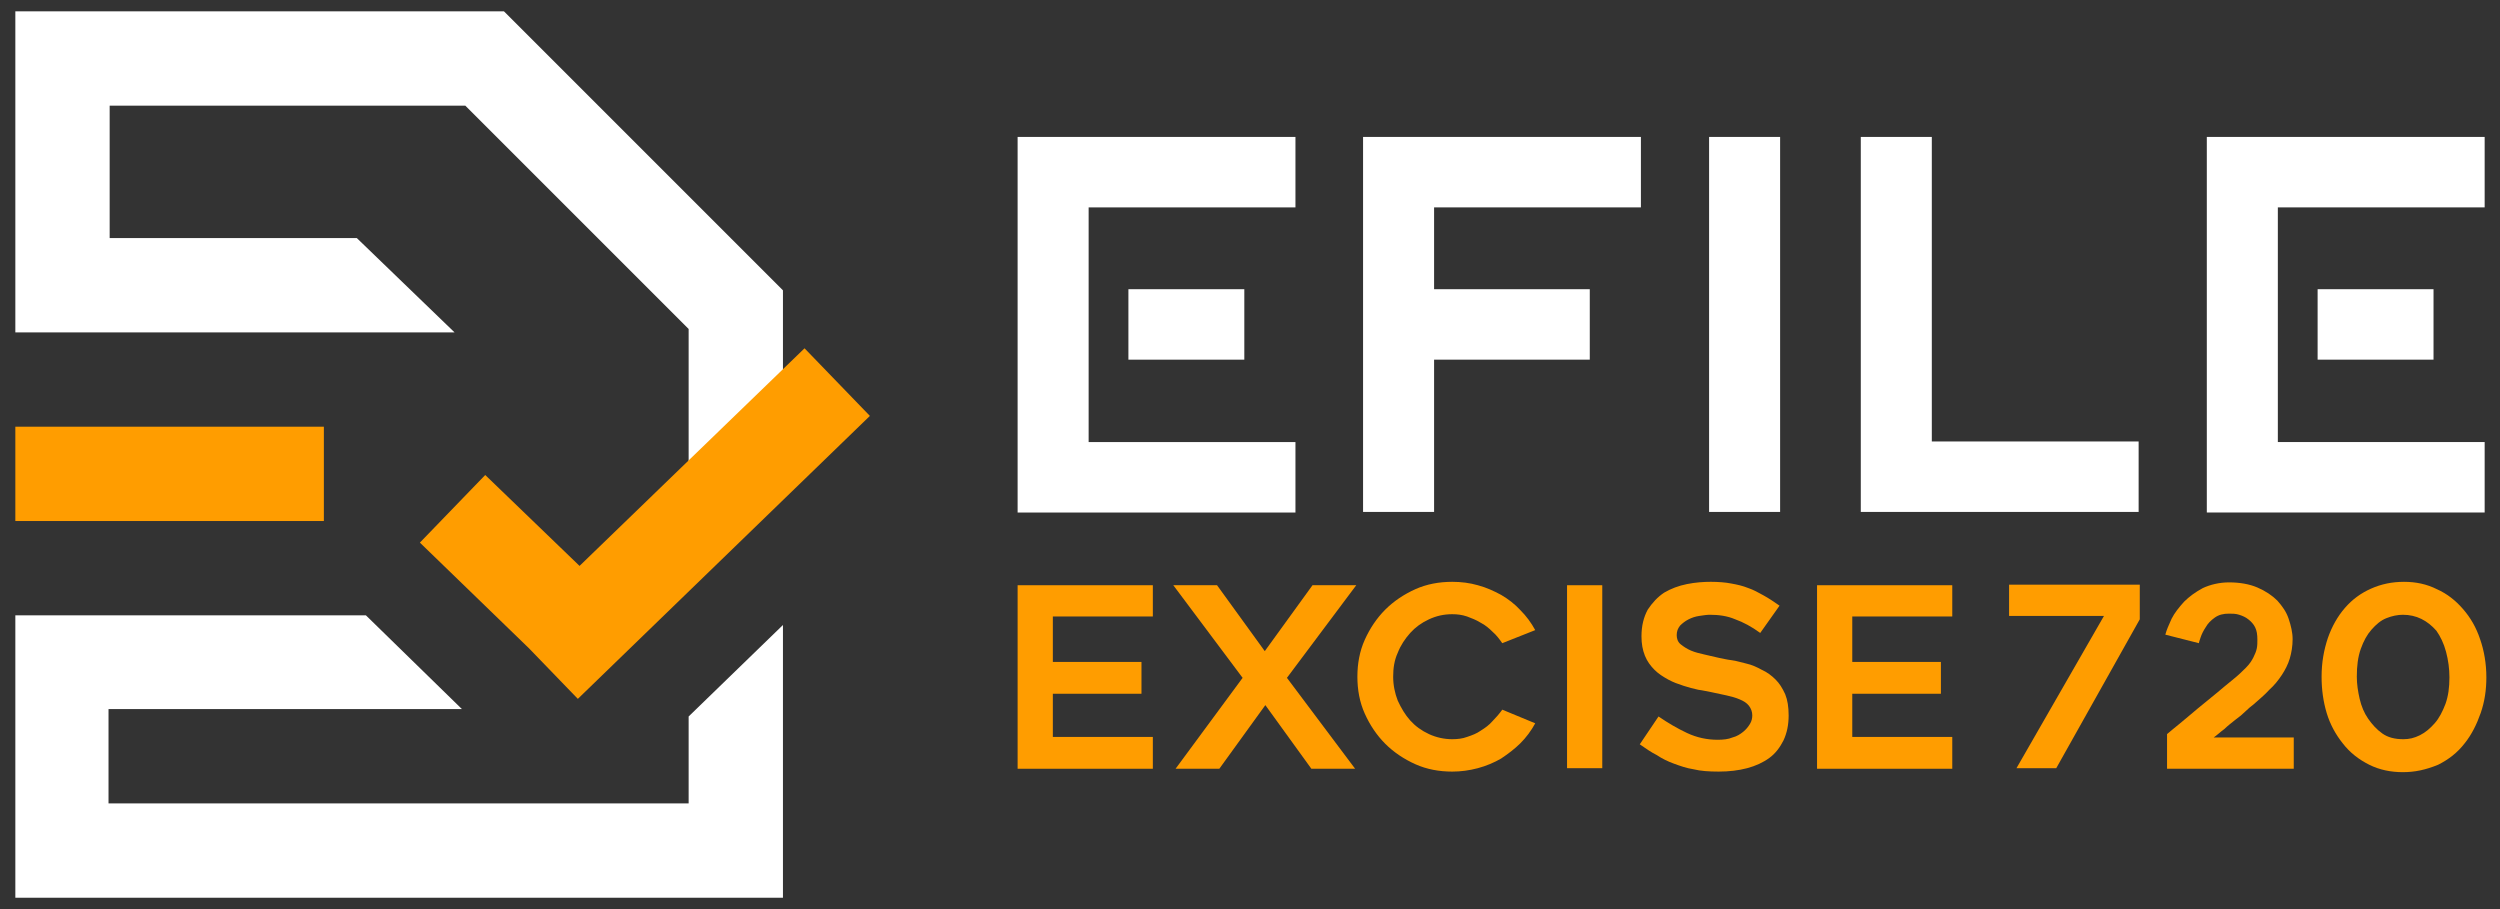
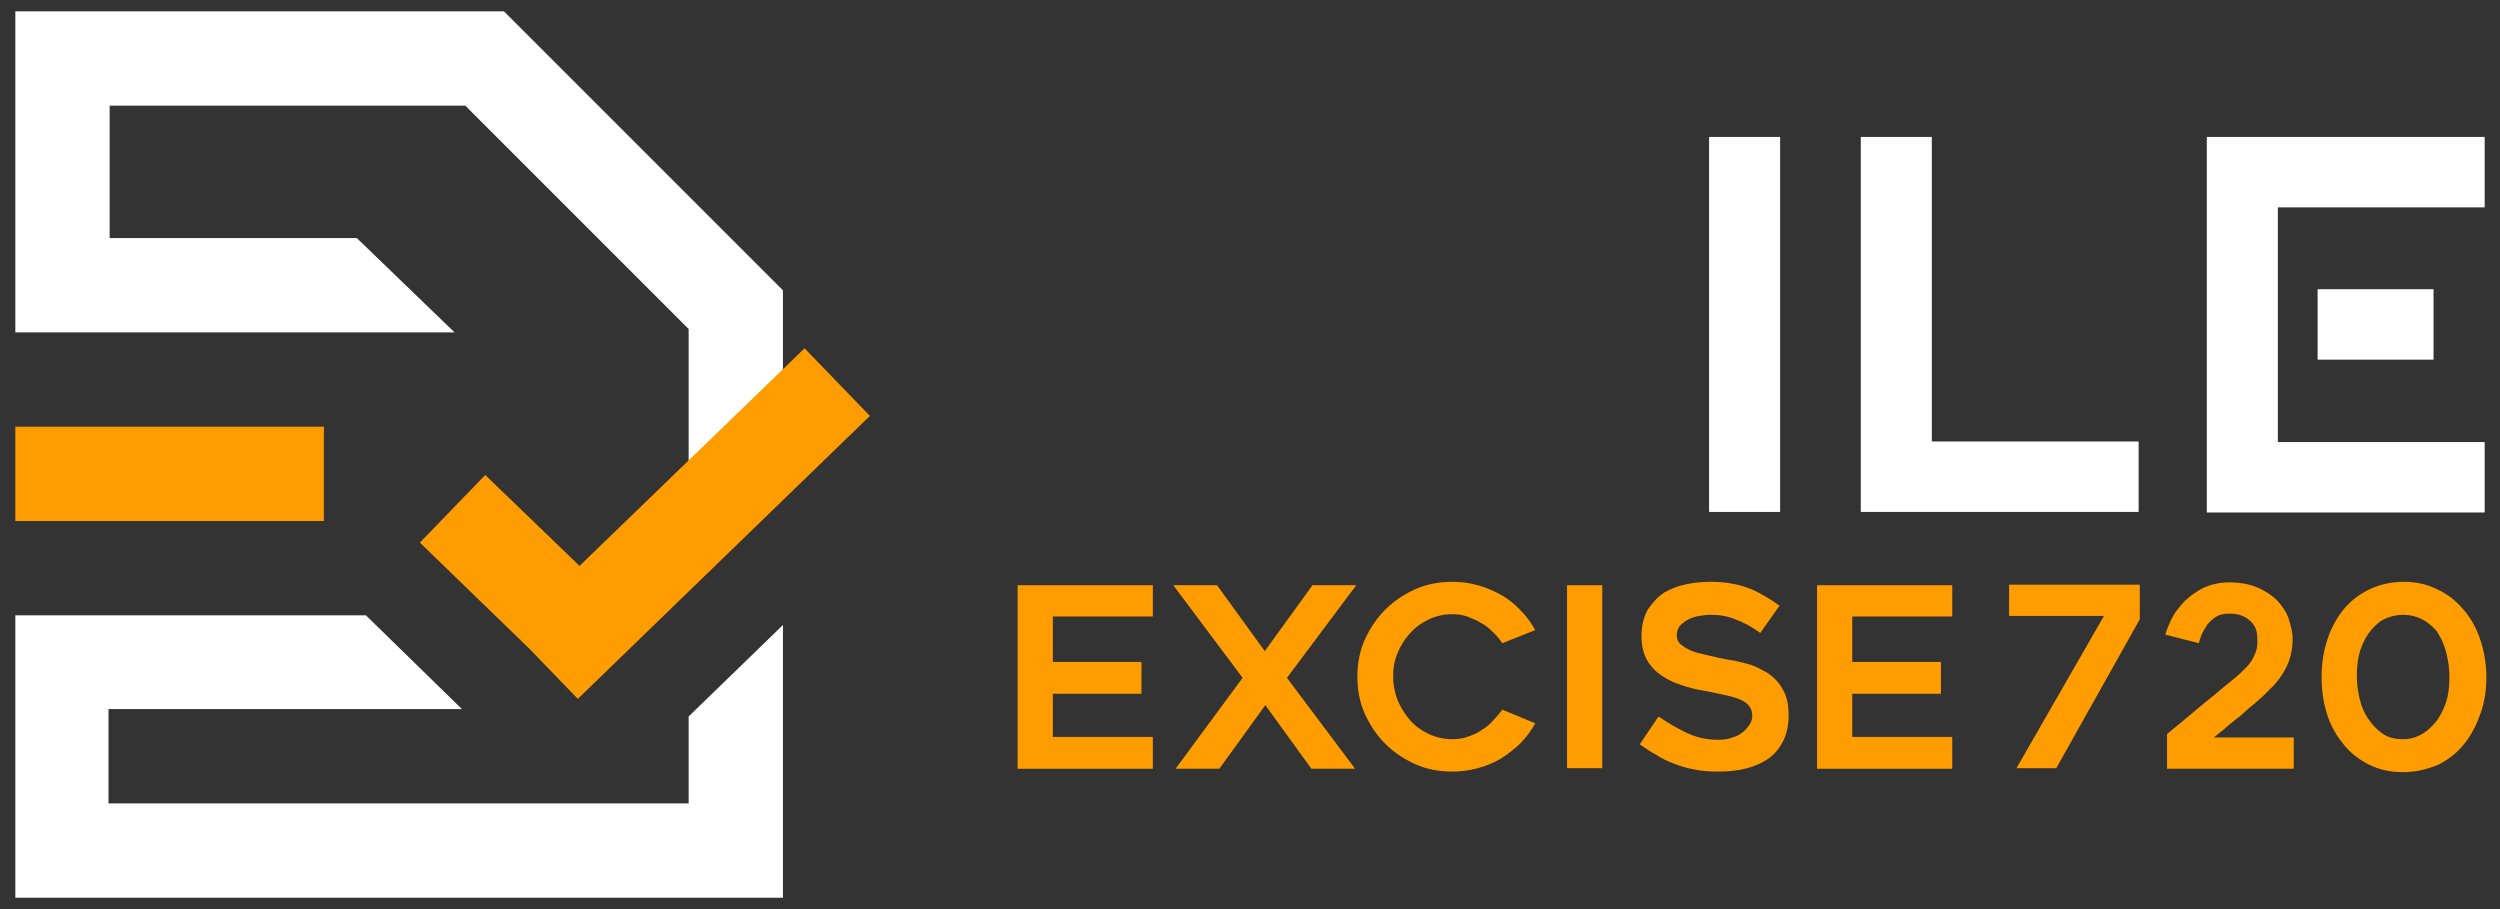
<svg xmlns="http://www.w3.org/2000/svg" version="1.1" id="Layer_1" x="0px" y="0px" viewBox="0 0 440 160" style="enable-background:new 0 0 440 160;" xml:space="preserve">
  <rect x="0" y="0" width="440" height="160" fill="#333333" stroke="none" />
  <style type="text/css">
	.st0{fill:#FFFFFF;}
	.st1{fill:#FF9D00;}
</style>
  <g>
    <g>
      <g>
-         <path class="st0" d="M179.1,24.1H228v12.4h-36.4v41.3H228v12.4h-48.9V24.1z M219,50.9v12.4h-20.4V50.9H219z" />
-         <path class="st0" d="M239.9,24.1h48.9v12.4h-36.4v14.4h27.4v12.4h-27.4v26.8h-12.5V24.1z" />
        <path class="st0" d="M300.8,24.1h12.5v66h-12.5V24.1z" />
        <path class="st0" d="M327.6,24.1H340v53.6h36.4v12.4h-48.9V24.1z" />
        <path class="st0" d="M388.4,24.1h48.9v12.4h-36.4v41.3h36.4v12.4h-48.9V24.1z M428.3,50.9v12.4h-20.4V50.9H428.3z" />
      </g>
      <g>
        <path class="st1" d="M185.3,108.4v8.1h15.6v5.6h-15.6v7.6h17.6v5.6h-23.8V103h23.8v5.5H185.3z" />
        <path class="st1" d="M218.7,119.3L206.5,103h7.7l8.4,11.6l8.4-11.6h7.7l-12.2,16.3l12,16h-7.7l-8.1-11.2l-8.1,11.2h-7.7     L218.7,119.3z" />
        <path class="st1" d="M270.2,127.3c-0.7,1.3-1.6,2.5-2.6,3.5c-1,1-2.2,1.9-3.4,2.7c-1.2,0.7-2.6,1.3-4.1,1.7     c-1.5,0.4-3,0.6-4.5,0.6c-2.3,0-4.5-0.4-6.5-1.3c-2-0.9-3.8-2.1-5.3-3.6c-1.5-1.5-2.7-3.3-3.6-5.3c-0.9-2-1.3-4.2-1.3-6.5     c0-2.3,0.4-4.5,1.3-6.5c0.9-2,2.1-3.8,3.6-5.3c1.5-1.5,3.3-2.7,5.3-3.6c2-0.9,4.2-1.3,6.5-1.3c1.6,0,3.1,0.2,4.5,0.6     c1.5,0.4,2.8,1,4.1,1.7c1.2,0.7,2.4,1.6,3.4,2.7c1,1,1.9,2.2,2.6,3.5l-5.8,2.3c-0.5-0.7-1-1.4-1.7-2c-0.6-0.6-1.3-1.2-2.1-1.6     c-0.8-0.5-1.6-0.8-2.4-1.1c-0.9-0.3-1.7-0.4-2.6-0.4c-1.5,0-2.8,0.3-4.1,0.9c-1.3,0.6-2.4,1.4-3.3,2.4c-0.9,1-1.7,2.2-2.2,3.5     c-0.6,1.3-0.8,2.7-0.8,4.2c0,1.5,0.3,2.9,0.8,4.2c0.6,1.3,1.3,2.5,2.2,3.5c0.9,1,2,1.8,3.3,2.4c1.3,0.6,2.7,0.9,4.1,0.9     c0.9,0,1.8-0.1,2.6-0.4c0.9-0.3,1.7-0.6,2.4-1.1c0.8-0.5,1.5-1,2.1-1.7c0.6-0.6,1.2-1.3,1.7-2L270.2,127.3z" />
        <path class="st1" d="M282,135.2h-6.2V103h6.2V135.2z" />
        <path class="st1" d="M288.6,131l3.3-4.9c1.6,1.1,3.3,2.1,5,2.9c1.7,0.8,3.5,1.2,5.4,1.2c1,0,1.9-0.1,2.6-0.4     c0.8-0.2,1.4-0.6,1.9-1c0.5-0.4,0.9-0.9,1.2-1.4c0.3-0.5,0.4-1,0.4-1.5c0-0.6-0.2-1.2-0.6-1.7c-0.4-0.5-0.9-0.8-1.6-1.1     c-0.7-0.3-1.4-0.5-2.3-0.7c-0.9-0.2-1.8-0.4-2.8-0.6c-0.6-0.1-1.4-0.3-2.2-0.4c-0.9-0.2-1.7-0.4-2.6-0.7     c-0.9-0.3-1.8-0.6-2.7-1.1c-0.9-0.5-1.7-1-2.4-1.7c-0.7-0.7-1.3-1.5-1.7-2.5c-0.4-1-0.6-2.1-0.6-3.4c0-1.9,0.4-3.4,1.1-4.7     c0.8-1.2,1.7-2.2,2.9-3c1.2-0.7,2.5-1.2,4-1.5c1.5-0.3,2.9-0.4,4.2-0.4s2.6,0.1,3.6,0.3c1.1,0.2,2,0.4,3,0.8     c0.9,0.3,1.8,0.8,2.7,1.3c0.9,0.5,1.8,1.1,2.8,1.8l-3.4,4.8c-1.5-1.1-3-1.9-4.4-2.4c-1.4-0.6-2.9-0.8-4.5-0.8     c-0.5,0-1.1,0.1-1.8,0.2c-0.7,0.1-1.3,0.3-1.9,0.6c-0.6,0.3-1.1,0.7-1.5,1.1c-0.4,0.5-0.6,1-0.6,1.7c0,0.6,0.2,1.2,0.7,1.6     c0.5,0.4,1.1,0.8,1.8,1.1c0.7,0.3,1.5,0.5,2.4,0.7c0.9,0.2,1.7,0.4,2.6,0.6c0.6,0.1,1.3,0.3,2.2,0.4c0.8,0.1,1.7,0.4,2.6,0.6     s1.8,0.6,2.7,1.1c0.9,0.4,1.7,1,2.4,1.7c0.7,0.7,1.2,1.5,1.7,2.6c0.4,1,0.6,2.2,0.6,3.7c0,1.7-0.3,3.1-0.9,4.4     c-0.6,1.2-1.4,2.3-2.5,3.1c-1.1,0.8-2.4,1.4-3.9,1.8c-1.5,0.4-3.2,0.6-5,0.6c-1.7,0-3.2-0.1-4.4-0.4c-1.3-0.2-2.4-0.6-3.5-1     c-1.1-0.4-2.1-0.9-3-1.5C290.6,132.4,289.6,131.7,288.6,131z" />
        <path class="st1" d="M326,108.4v8.1h15.6v5.6H326v7.6h17.6v5.6h-23.8V103h23.8v5.5H326z" />
        <path class="st1" d="M376.6,102.9v6.1l-14.7,26.2h-7l15.4-26.8h-16.7v-5.5H376.6z" />
        <path class="st1" d="M403.7,129.8v5.5h-22.3v-6.1c0.6-0.5,1.3-1.1,2.3-1.9c1-0.8,2-1.7,3.1-2.6c1.1-0.9,2.2-1.8,3.3-2.7     s2-1.7,2.9-2.4c1-0.8,1.7-1.5,2.3-2.1c0.6-0.6,1-1.2,1.3-1.8c0.3-0.6,0.5-1.1,0.6-1.6c0.1-0.5,0.1-1,0.1-1.5     c0-0.9-0.1-1.6-0.4-2.2c-0.3-0.6-0.7-1-1.2-1.4c-0.5-0.4-1-0.6-1.6-0.8s-1.2-0.2-1.8-0.2c-1,0-1.8,0.2-2.5,0.7     c-0.7,0.5-1.2,1-1.6,1.7c-0.4,0.6-0.7,1.2-0.9,1.8c-0.2,0.6-0.3,0.9-0.3,1v0l-5.9-1.5c0.2-0.8,0.6-1.7,1.1-2.8c0.5-1,1.3-2,2.2-3     c0.9-0.9,2-1.7,3.3-2.4c1.3-0.6,2.9-1,4.6-1c1.9,0,3.6,0.3,5,0.9c1.4,0.6,2.6,1.4,3.5,2.3c0.9,1,1.6,2,2,3.2     c0.4,1.2,0.7,2.4,0.7,3.6c0,1.2-0.2,2.4-0.5,3.4c-0.3,1-0.8,2-1.4,2.9c-0.6,0.9-1.3,1.8-2.2,2.6c-0.8,0.9-1.8,1.7-2.8,2.6     c-0.4,0.3-0.9,0.7-1.4,1.2c-0.5,0.5-1.1,1-1.8,1.5c-0.6,0.5-1.3,1-1.9,1.6c-0.7,0.5-1.3,1.1-1.9,1.5H403.7z" />
        <path class="st1" d="M422.9,135.9c-2.1,0-4.1-0.4-5.9-1.3c-1.8-0.9-3.4-2.1-4.7-3.8c-1.2-1.5-2.2-3.3-2.8-5.3     c-0.6-2-0.9-4.1-0.9-6.4c0-2.5,0.4-4.7,1.1-6.8c0.7-2,1.7-3.8,3-5.3c1.3-1.5,2.8-2.6,4.6-3.4c1.8-0.8,3.7-1.2,5.8-1.2     c2.1,0,4,0.4,5.8,1.3c1.8,0.8,3.3,2,4.6,3.5c1.3,1.5,2.3,3.2,3,5.3c0.7,2,1.1,4.3,1.1,6.7c0,2.2-0.3,4.3-1,6.3     c-0.7,2-1.6,3.8-2.8,5.3c-1.3,1.7-2.9,2.9-4.7,3.8C426.9,135.5,425,135.9,422.9,135.9z M422.9,108.2c-0.9,0-1.9,0.2-2.9,0.6     c-1,0.4-1.8,1.1-2.6,2c-0.8,0.9-1.4,2-1.9,3.4c-0.5,1.4-0.7,3-0.7,4.9c0,1.3,0.2,2.6,0.5,3.9c0.3,1.3,0.8,2.5,1.5,3.5     c0.7,1,1.5,1.9,2.5,2.6c1,0.7,2.2,1,3.7,1c1,0,1.9-0.2,2.9-0.7c1-0.5,1.8-1.2,2.6-2.1c0.8-0.9,1.4-2.1,1.9-3.4     c0.5-1.4,0.7-2.9,0.7-4.7c0-1.5-0.2-3-0.6-4.5c-0.4-1.5-1-2.7-1.7-3.7C427.2,109.2,425.3,108.2,422.9,108.2z" />
      </g>
    </g>
    <g>
      <g>
        <polygon class="st0" points="88.7,2 2.7,2 2.7,41.9 2.7,41.9 2.7,58.5 2.7,58.5 2.7,58.5 19.3,58.5 19.3,58.5 80,58.5 62.8,41.9      19.3,41.9 19.3,18.6 81.9,18.6 121.2,57.9 121.2,95.1 137.8,79 137.8,51.1    " />
        <polygon class="st0" points="121.2,141.4 19.1,141.4 19.1,124.8 81.3,124.8 64.4,108.3 2.7,108.3 2.7,109.1 2.7,124.8 2.7,158      2.7,158 19.1,158 137.8,158 137.8,110 121.2,126.1    " />
        <rect x="2.7" y="75.1" class="st1" width="54.3" height="16.6" />
      </g>
      <polygon class="st1" points="153.1,73.2 141.6,61.3 102,99.6 85.4,83.6 73.9,95.5 93.1,114.1 101.7,123   " />
    </g>
  </g>
</svg>